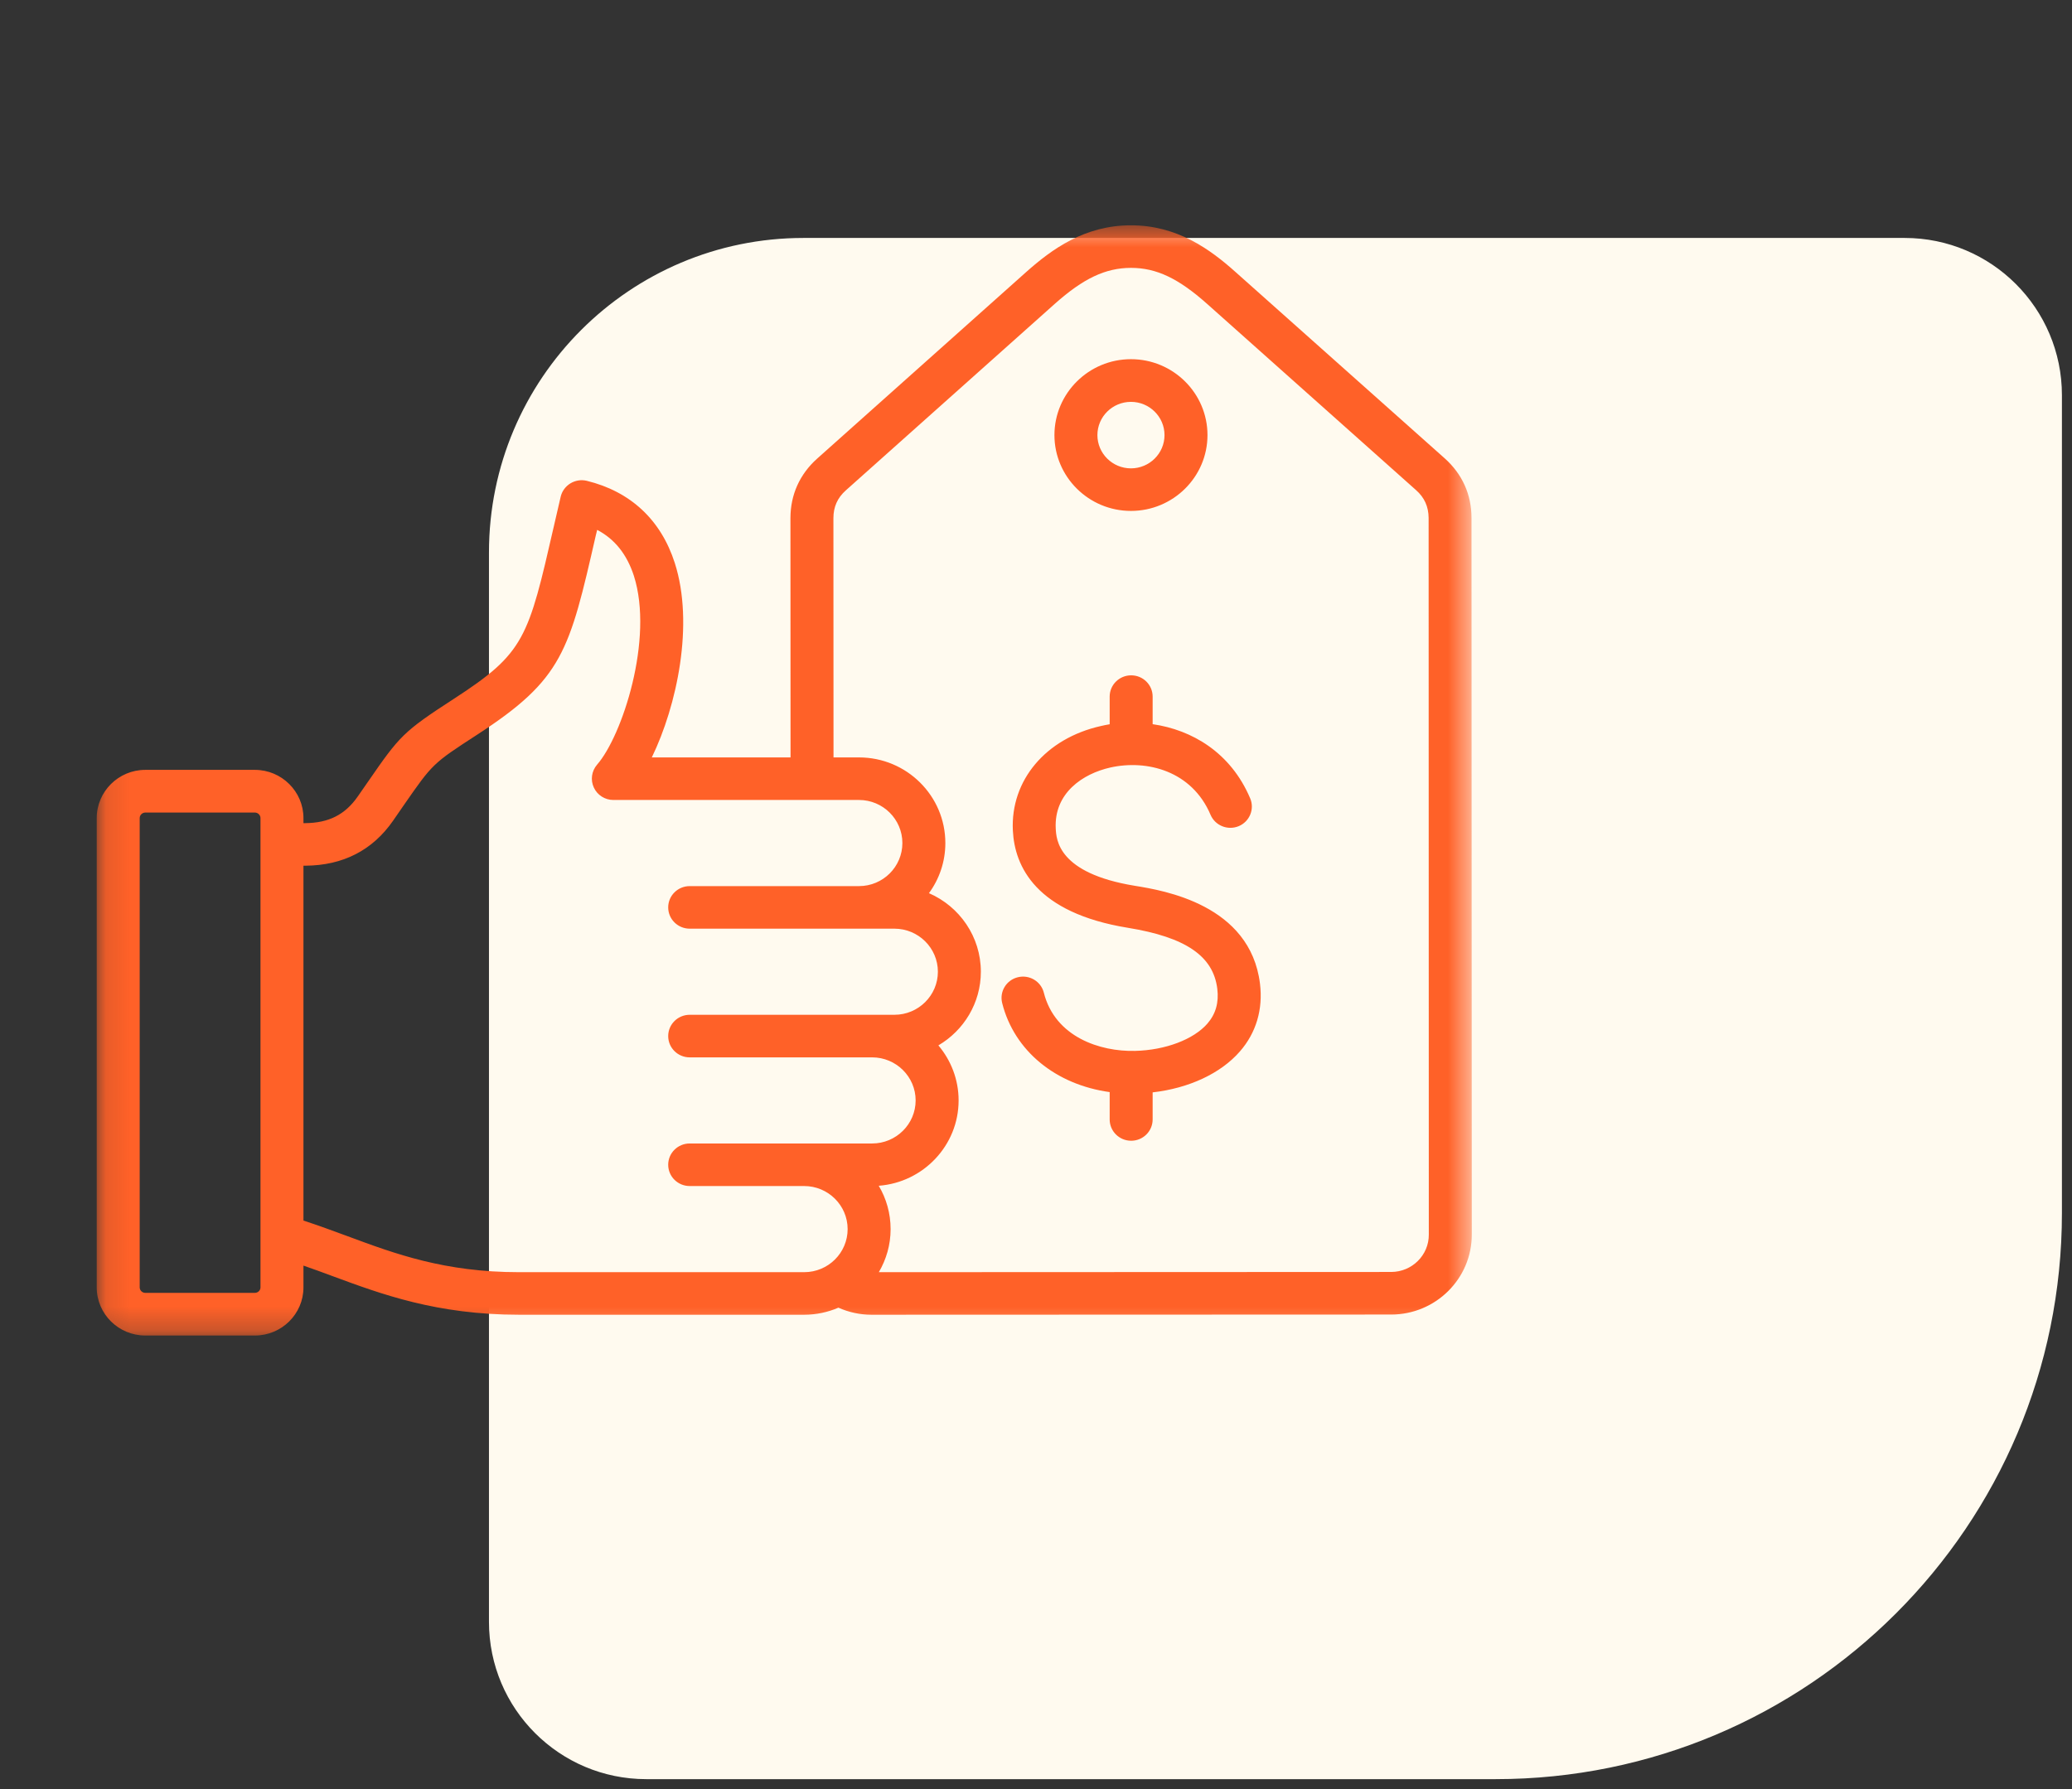
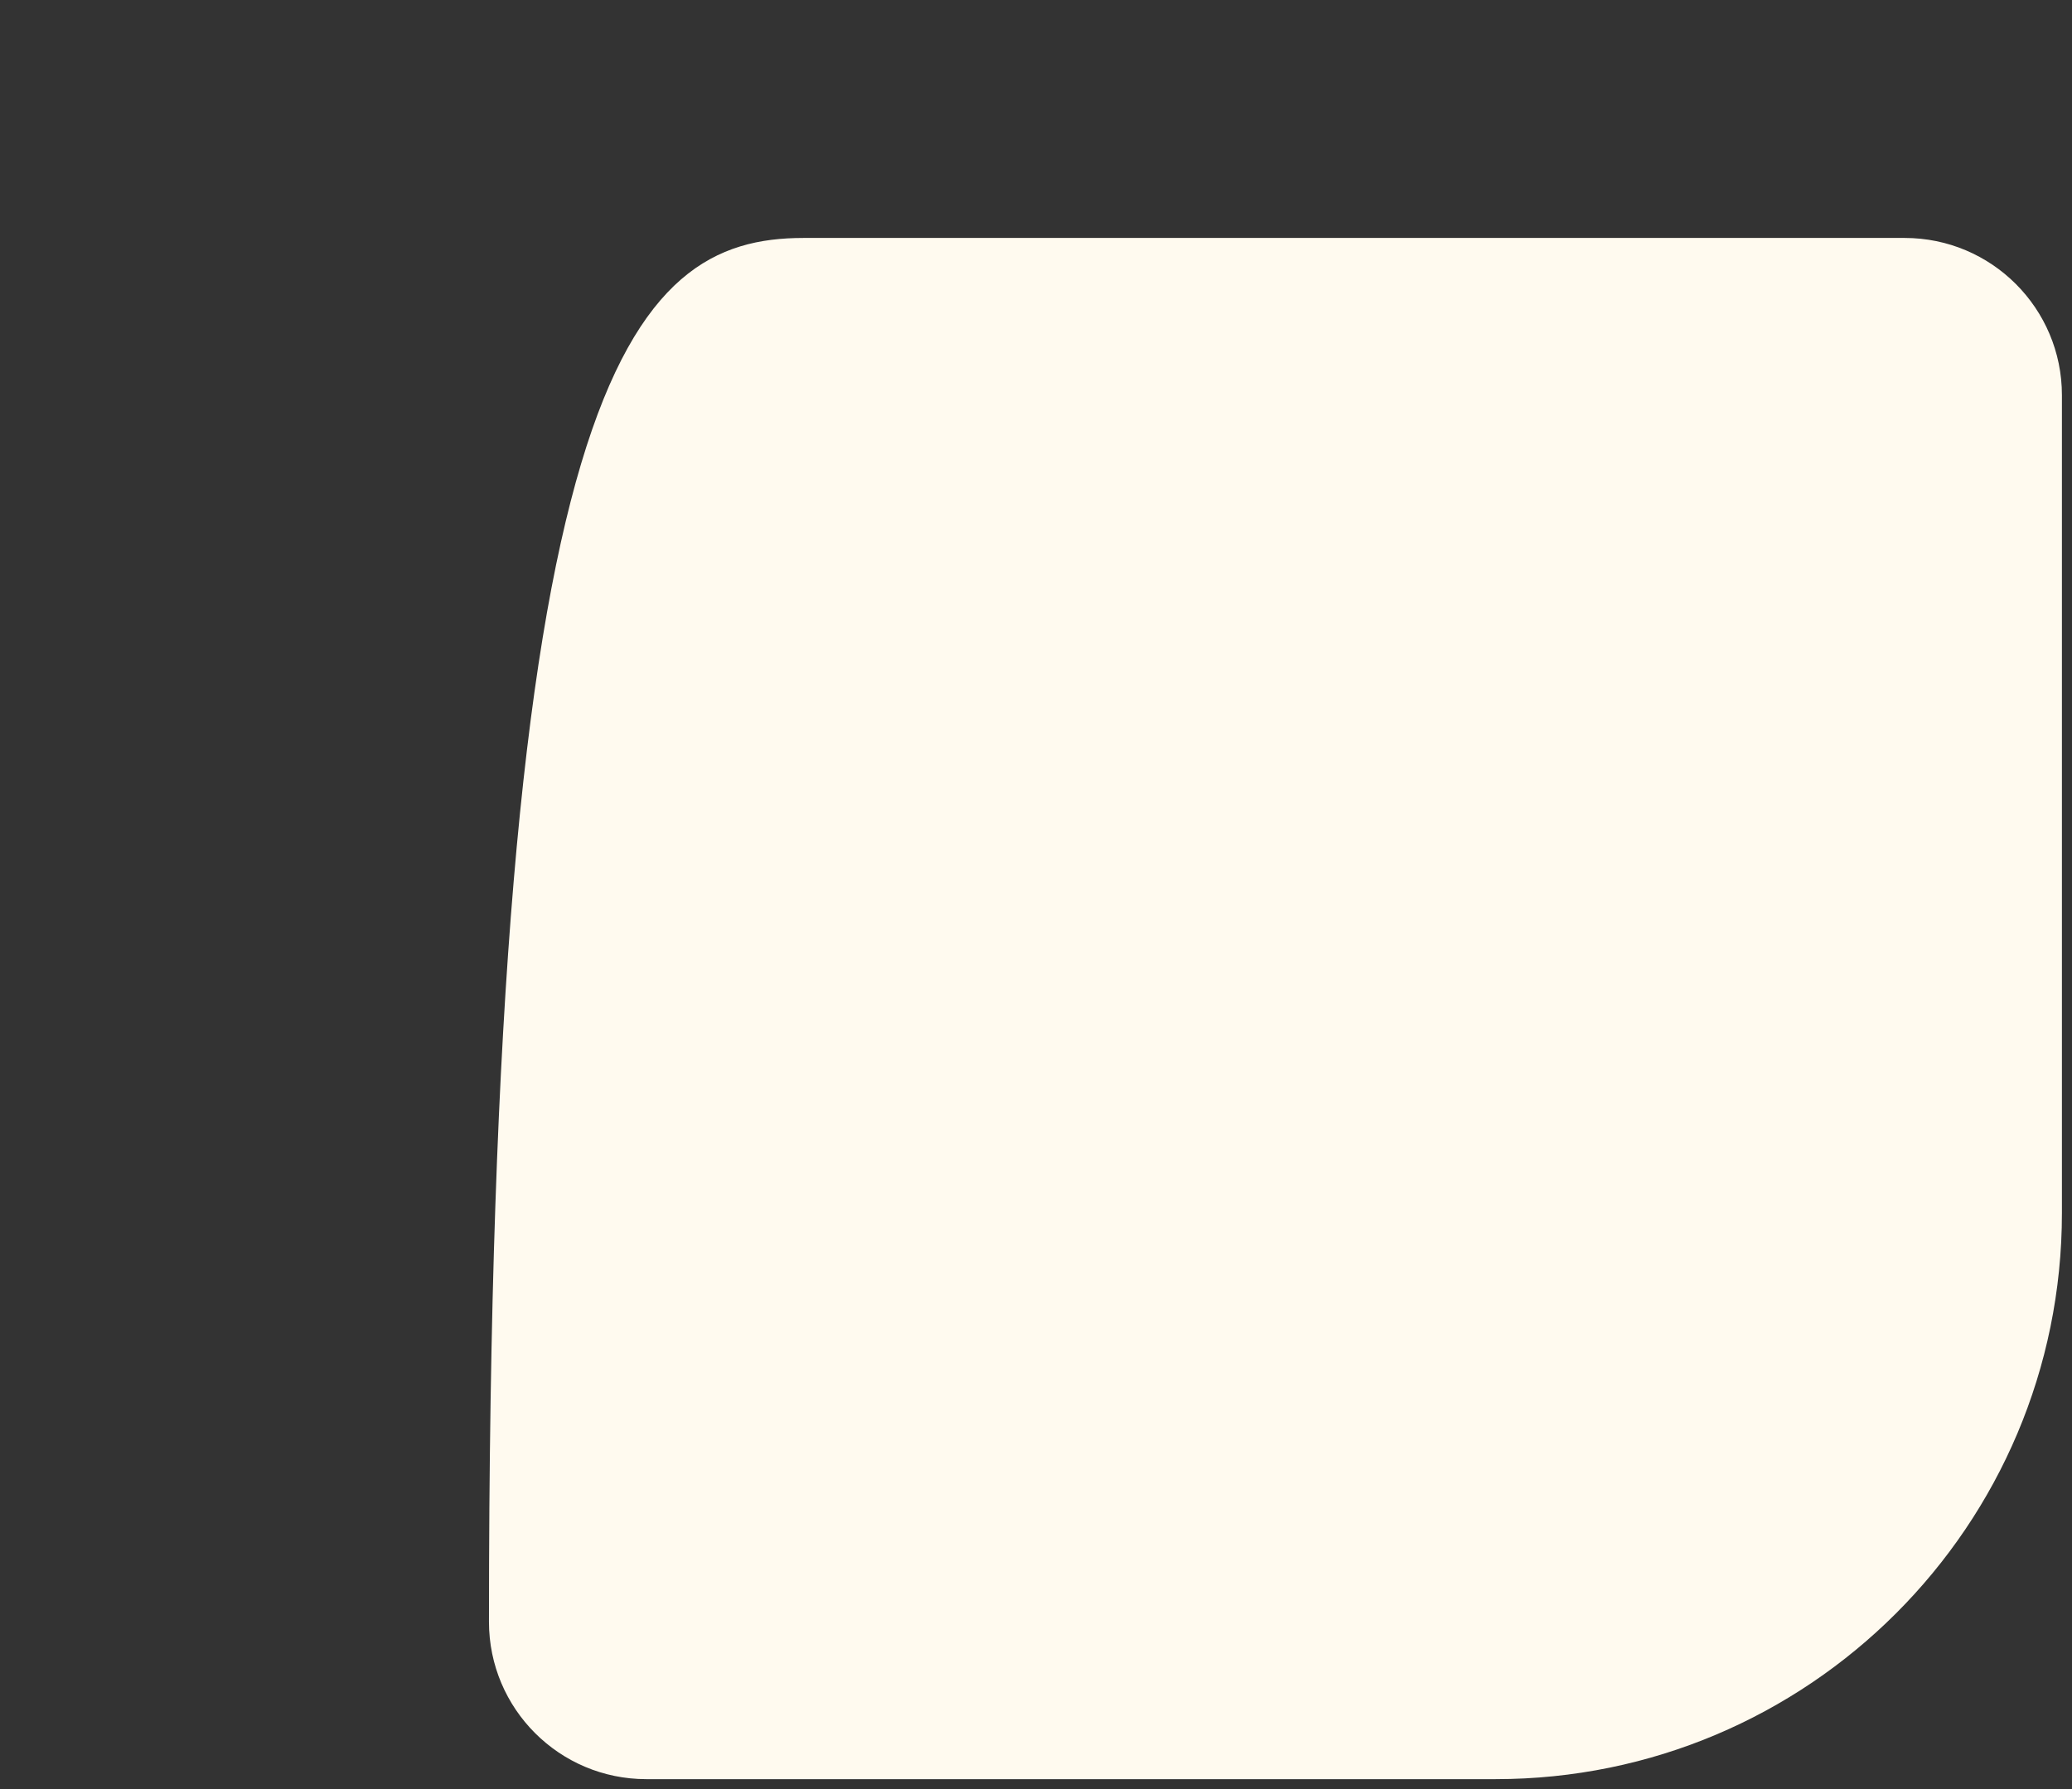
<svg xmlns="http://www.w3.org/2000/svg" width="88" height="76" viewBox="0 0 88 76" fill="none">
  <rect x="0" y="0" width="88" height="76" fill="#333333" stroke="none" />
-   <path d="M87.572 51.528C87.572 64.81 76.805 75.578 63.522 75.578L27.447 75.578C23.758 75.578 20.767 72.587 20.767 68.897L20.767 23.469C20.767 16.09 26.748 10.108 34.128 10.108L80.892 10.108C84.581 10.108 87.572 13.099 87.572 16.789L87.572 51.528Z" fill="#FFFAEF" />
+   <path d="M87.572 51.528C87.572 64.81 76.805 75.578 63.522 75.578L27.447 75.578C23.758 75.578 20.767 72.587 20.767 68.897C20.767 16.09 26.748 10.108 34.128 10.108L80.892 10.108C84.581 10.108 87.572 13.099 87.572 16.789L87.572 51.528Z" fill="#FFFAEF" />
  <mask id="mask0_181_1928" style="mask-type:luminance" maskUnits="userSpaceOnUse" x="4" y="9" width="59" height="48">
-     <path d="M4.108 9.546H62.508V56.746H4.108V9.546Z" fill="white" />
-   </mask>
+     </mask>
  <g mask="url(#mask0_181_1928)">
-     <path d="M62.496 22C62.496 21.009 62.104 20.138 61.363 19.475L52.483 11.563C51.379 10.575 49.988 9.571 48.033 9.571C48.029 9.571 48.029 9.571 48.029 9.571C46.071 9.571 44.679 10.579 43.575 11.563L34.704 19.483C33.963 20.146 33.571 21.021 33.571 22.009L33.575 32.175H27.683C28.75 29.975 29.492 26.509 28.658 23.913C28.071 22.084 26.779 20.879 24.921 20.425C24.683 20.367 24.433 20.409 24.225 20.534C24.017 20.663 23.867 20.867 23.813 21.1C23.713 21.538 23.617 21.946 23.529 22.329C22.433 27.117 22.292 27.733 19.267 29.692C17.129 31.079 16.975 31.259 15.646 33.184C15.508 33.379 15.358 33.596 15.192 33.838C14.654 34.608 13.963 34.959 12.963 34.967H12.888V34.75C12.888 33.625 11.963 32.704 10.825 32.704H6.171C5.033 32.704 4.108 33.625 4.108 34.75V54.688C4.108 55.817 5.033 56.733 6.171 56.733H10.825C11.963 56.733 12.888 55.817 12.888 54.688V53.763C13.296 53.904 13.708 54.054 14.133 54.213C16.204 54.979 18.554 55.85 22.042 55.85H34.154C34.671 55.85 35.163 55.742 35.608 55.55C36.05 55.746 36.521 55.85 37.008 55.85L59.083 55.842C60.975 55.842 62.513 54.317 62.508 52.442L62.496 22ZM11.063 54.688C11.063 54.817 10.954 54.921 10.825 54.921H6.171C6.042 54.921 5.933 54.817 5.933 54.688V34.75C5.933 34.625 6.042 34.517 6.171 34.517H10.825C10.954 34.517 11.063 34.625 11.063 34.75V54.688ZM22.042 54.042C18.883 54.042 16.792 53.267 14.771 52.517C14.158 52.292 13.533 52.059 12.888 51.85V36.775H12.975C14.567 36.763 15.821 36.121 16.692 34.867C16.863 34.625 17.013 34.404 17.15 34.204C18.379 32.434 18.379 32.434 20.267 31.209C23.908 28.846 24.179 27.671 25.308 22.729C25.325 22.659 25.346 22.584 25.363 22.509C26.113 22.904 26.625 23.55 26.921 24.459C27.779 27.142 26.421 31.271 25.358 32.483C25.125 32.754 25.071 33.133 25.221 33.454C25.367 33.775 25.692 33.983 26.05 33.983H36.483C37.5 33.983 38.325 34.804 38.325 35.813C38.325 36.821 37.5 37.642 36.483 37.642H29.292C28.788 37.642 28.379 38.046 28.379 38.546C28.379 39.046 28.788 39.45 29.292 39.45H37.988C39.004 39.45 39.833 40.271 39.833 41.279C39.833 42.288 39.004 43.108 37.988 43.108H29.292C28.788 43.108 28.379 43.513 28.379 44.013C28.379 44.513 28.788 44.917 29.292 44.917H37.042C38.058 44.917 38.888 45.738 38.888 46.746C38.888 47.754 38.058 48.575 37.042 48.575H29.292C28.788 48.575 28.379 48.979 28.379 49.479C28.379 49.979 28.788 50.383 29.292 50.383H34.154C35.171 50.383 36 51.204 36 52.213C36 53.221 35.175 54.042 34.154 54.042H22.042ZM59.083 54.033L37.325 54.042C37.642 53.5 37.825 52.879 37.825 52.213C37.825 51.542 37.642 50.913 37.321 50.371C39.213 50.229 40.713 48.658 40.713 46.746C40.713 45.858 40.388 45.042 39.854 44.408C40.933 43.775 41.658 42.608 41.658 41.279C41.658 39.788 40.75 38.504 39.454 37.942C39.892 37.342 40.15 36.608 40.15 35.813C40.15 33.804 38.504 32.175 36.483 32.175H35.4L35.396 22.009C35.396 21.534 35.567 21.146 35.925 20.829L44.796 12.909C46.013 11.825 46.95 11.383 48.029 11.379H48.033C49.113 11.379 50.05 11.825 51.267 12.909L60.142 20.821C60.5 21.138 60.671 21.525 60.675 22L60.683 52.446C60.688 53.321 59.967 54.033 59.083 54.033ZM53.513 41.788C53.646 42.879 53.35 43.875 52.658 44.667C51.846 45.6 50.492 46.229 48.954 46.404V47.554C48.954 48.054 48.546 48.459 48.042 48.459C47.538 48.459 47.129 48.054 47.129 47.554V46.392C44.85 46.079 43.075 44.65 42.563 42.608C42.442 42.125 42.738 41.633 43.229 41.513C43.717 41.392 44.213 41.688 44.333 42.171C44.808 44.05 46.717 44.679 48.204 44.642C49.488 44.613 50.692 44.158 51.279 43.483C51.633 43.075 51.771 42.592 51.7 42.004C51.529 40.613 50.358 39.813 47.904 39.413C44 38.779 43.092 36.813 43.017 35.279C42.913 33.15 44.413 31.367 46.754 30.842C46.875 30.813 47 30.788 47.129 30.767V29.592C47.129 29.092 47.538 28.688 48.042 28.688C48.546 28.688 48.954 29.092 48.954 29.592V30.763C50.625 31.004 52.271 31.967 53.096 33.913C53.292 34.371 53.071 34.904 52.608 35.096C52.142 35.288 51.608 35.071 51.413 34.613C50.621 32.742 48.704 32.258 47.158 32.604C45.988 32.867 44.763 33.688 44.838 35.192C44.863 35.663 44.929 37.096 48.2 37.629C49.413 37.825 53.1 38.425 53.513 41.788ZM48.033 21.704C49.825 21.704 51.283 20.259 51.283 18.483C51.283 16.704 49.825 15.258 48.033 15.258C46.242 15.258 44.783 16.704 44.783 18.483C44.783 20.259 46.242 21.704 48.033 21.704ZM48.033 17.071C48.817 17.071 49.458 17.704 49.458 18.483C49.458 19.263 48.817 19.896 48.033 19.896C47.246 19.896 46.608 19.263 46.608 18.483C46.608 17.704 47.246 17.071 48.033 17.071Z" fill="#FF6128" />
-   </g>
+     </g>
</svg>